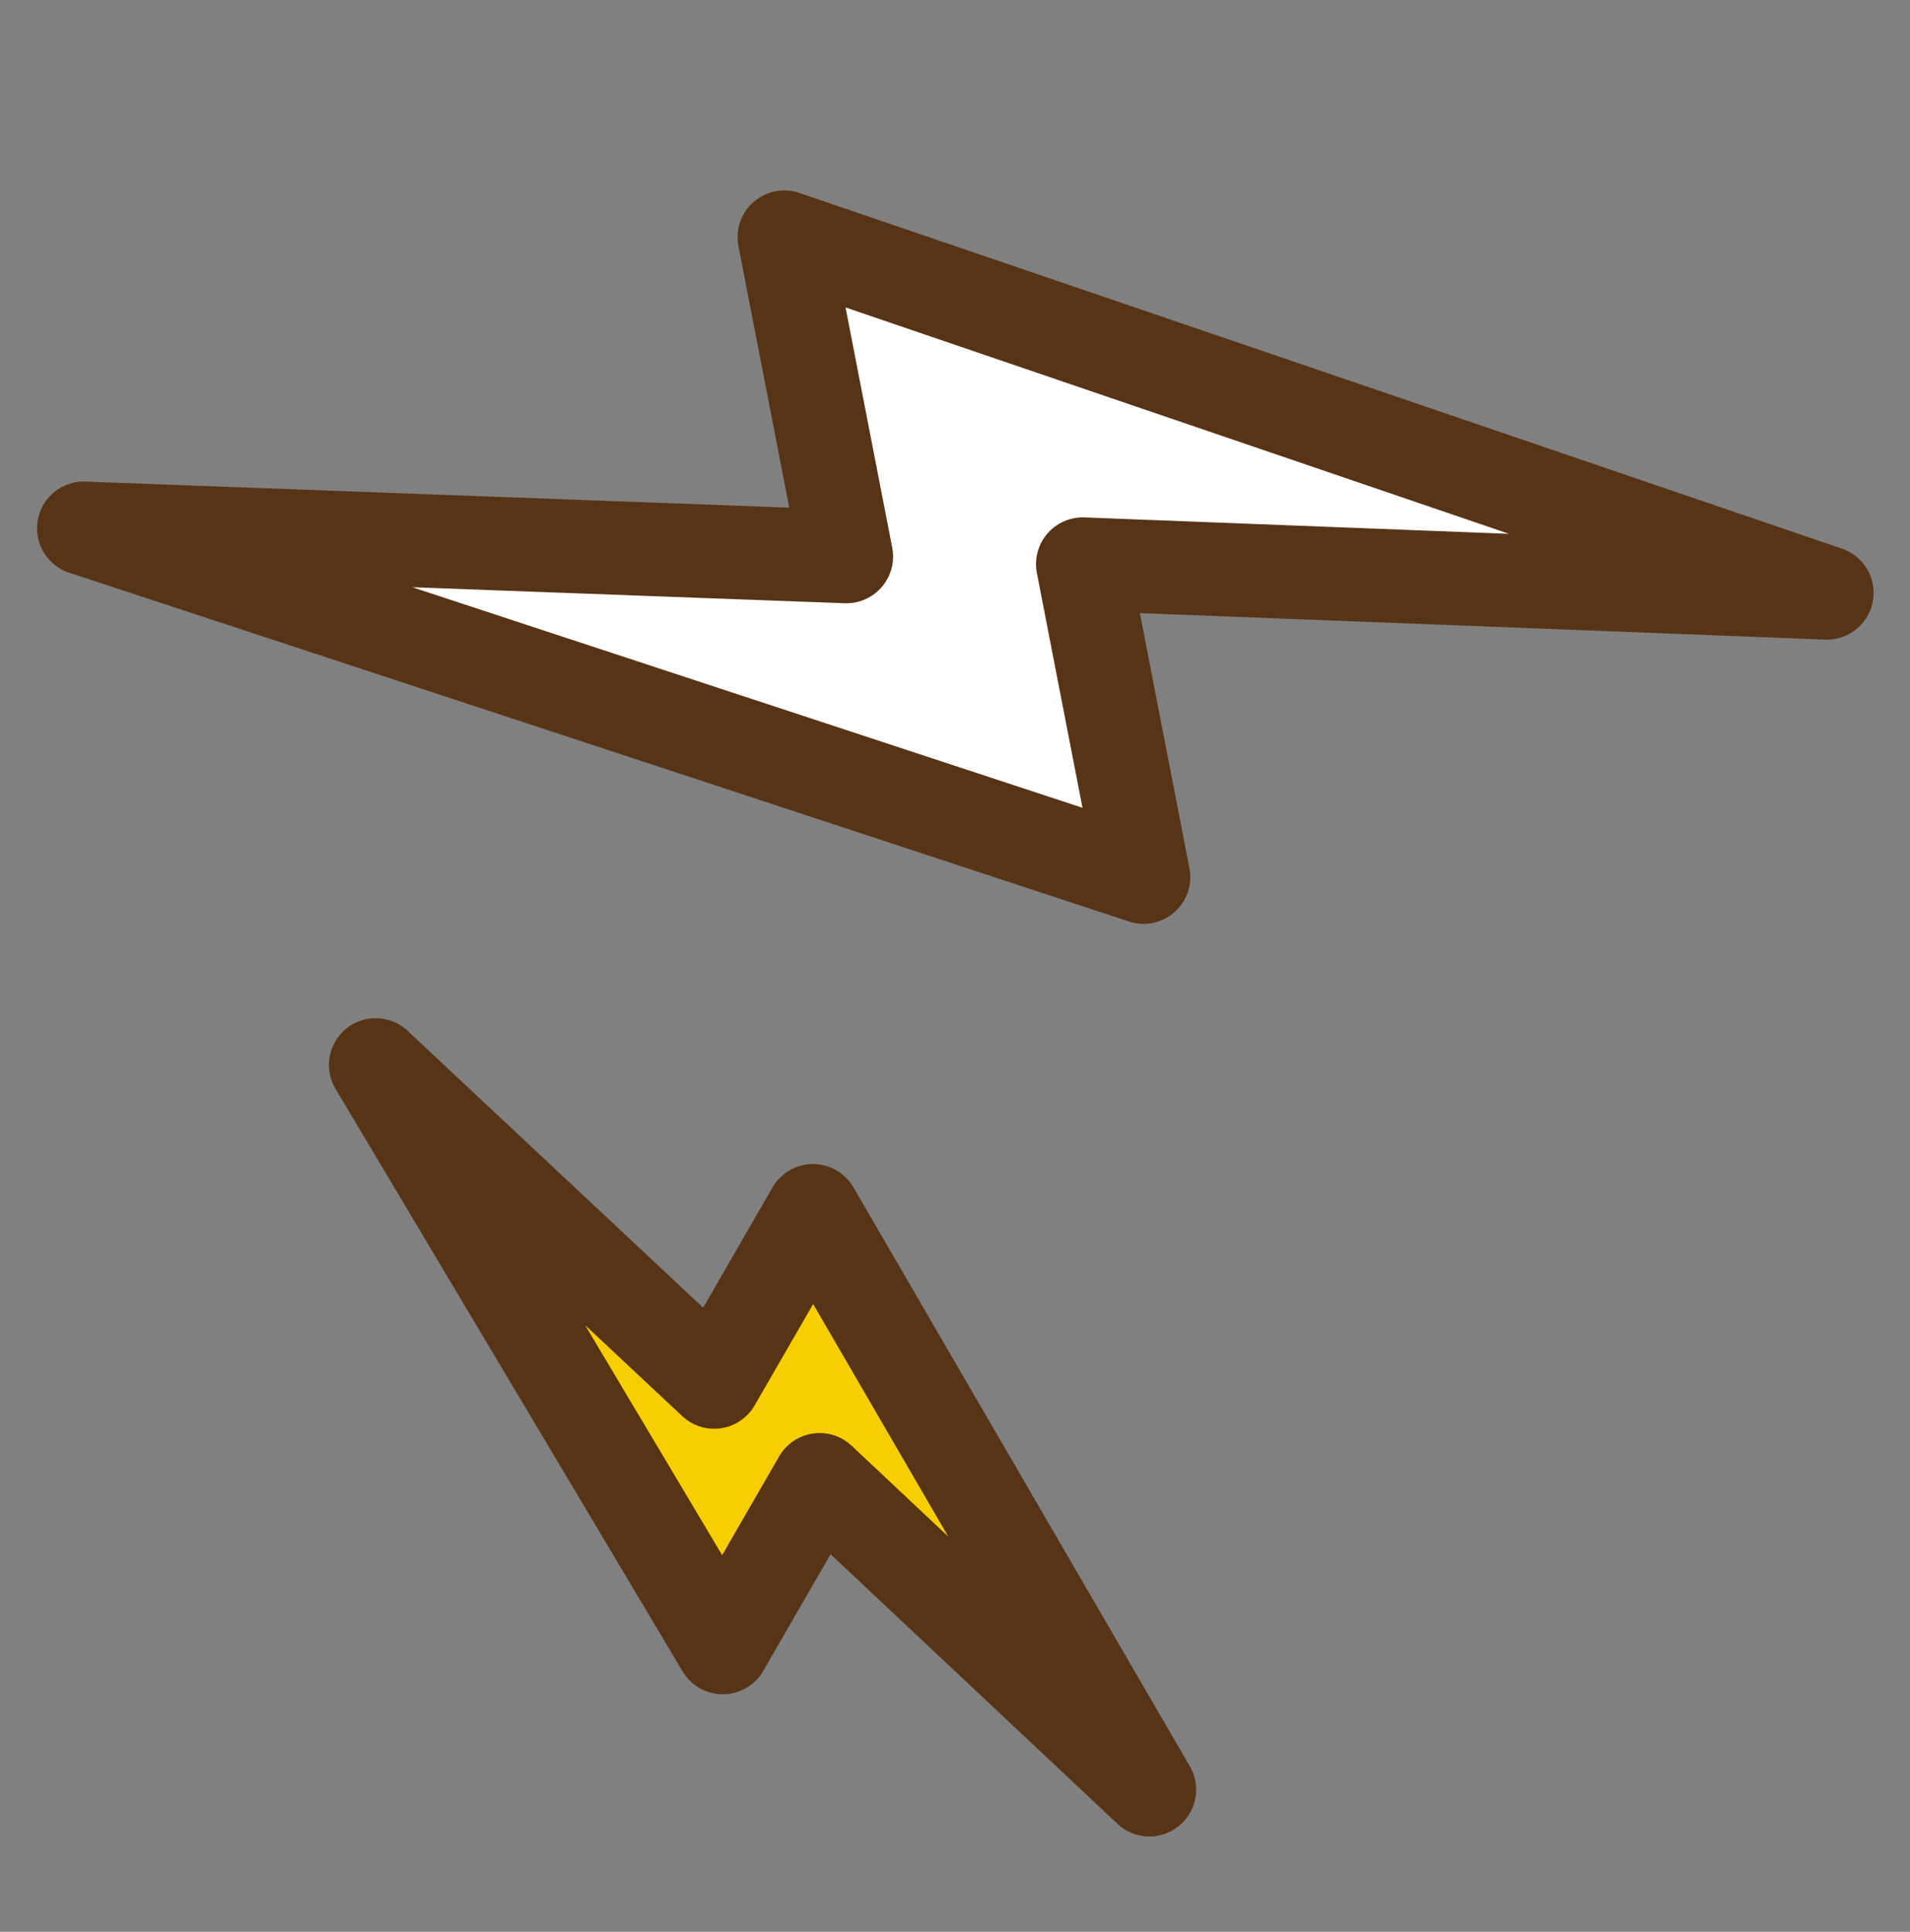
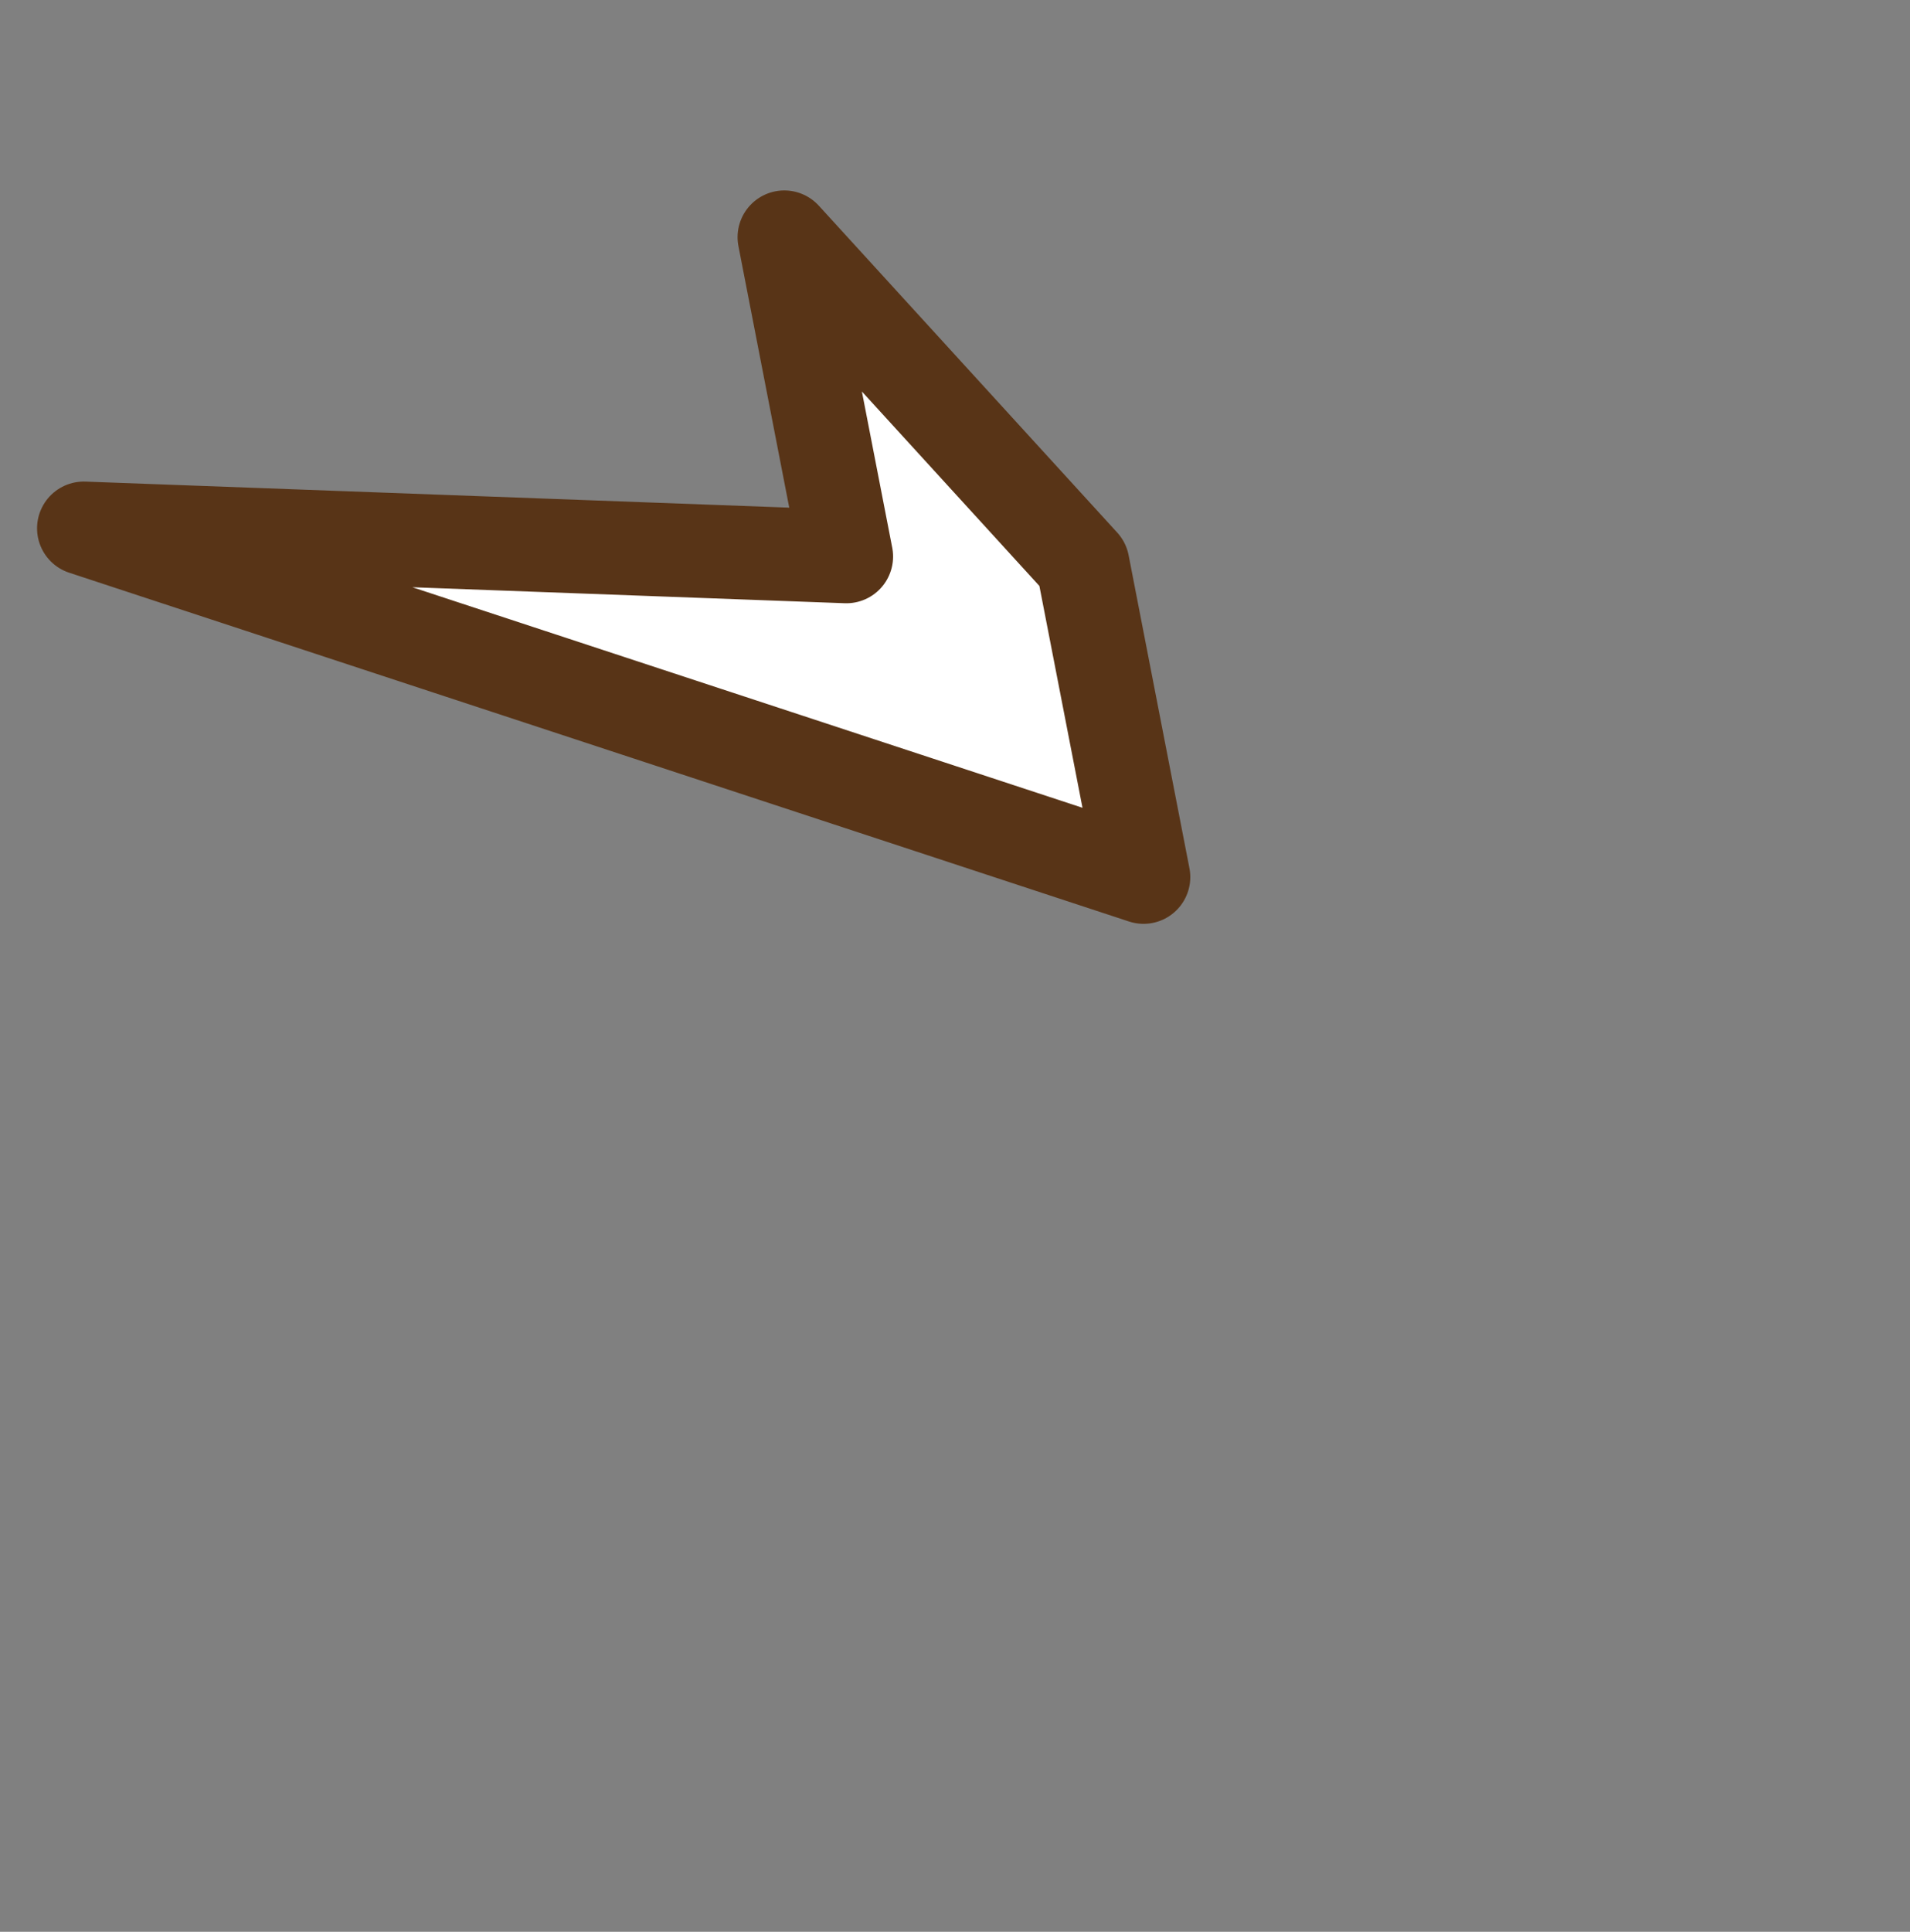
<svg xmlns="http://www.w3.org/2000/svg" width="102.191" height="103.324" viewBox="0 0 102.191 103.324">
  <rect x="0" y="0" width="102.191" height="103.324" fill="#808080" stroke="none" />
  <g id="그룹_54106" data-name="그룹 54106" transform="translate(-1574.967 -4961.656)">
-     <path id="패스_45300" data-name="패스 45300" d="M0,51.126H17.4L8.134,90.888l29.131-52.1H20.212L29.319,0Z" transform="translate(1667.116 4964.587) rotate(79)" fill="#fff" stroke="#583417" stroke-linecap="round" stroke-linejoin="round" stroke-width="5" />
-     <path id="패스_45301" data-name="패스 45301" d="M0,31.07H10.575L4.943,55.234l17.7-31.663H12.283L17.817,0Z" transform="translate(1645.373 5041.952) rotate(120)" fill="#f7ce01" stroke="#583417" stroke-linecap="round" stroke-linejoin="round" stroke-width="5" />
+     <path id="패스_45300" data-name="패스 45300" d="M0,51.126H17.4L8.134,90.888l29.131-52.1H20.212Z" transform="translate(1667.116 4964.587) rotate(79)" fill="#fff" stroke="#583417" stroke-linecap="round" stroke-linejoin="round" stroke-width="5" />
  </g>
</svg>